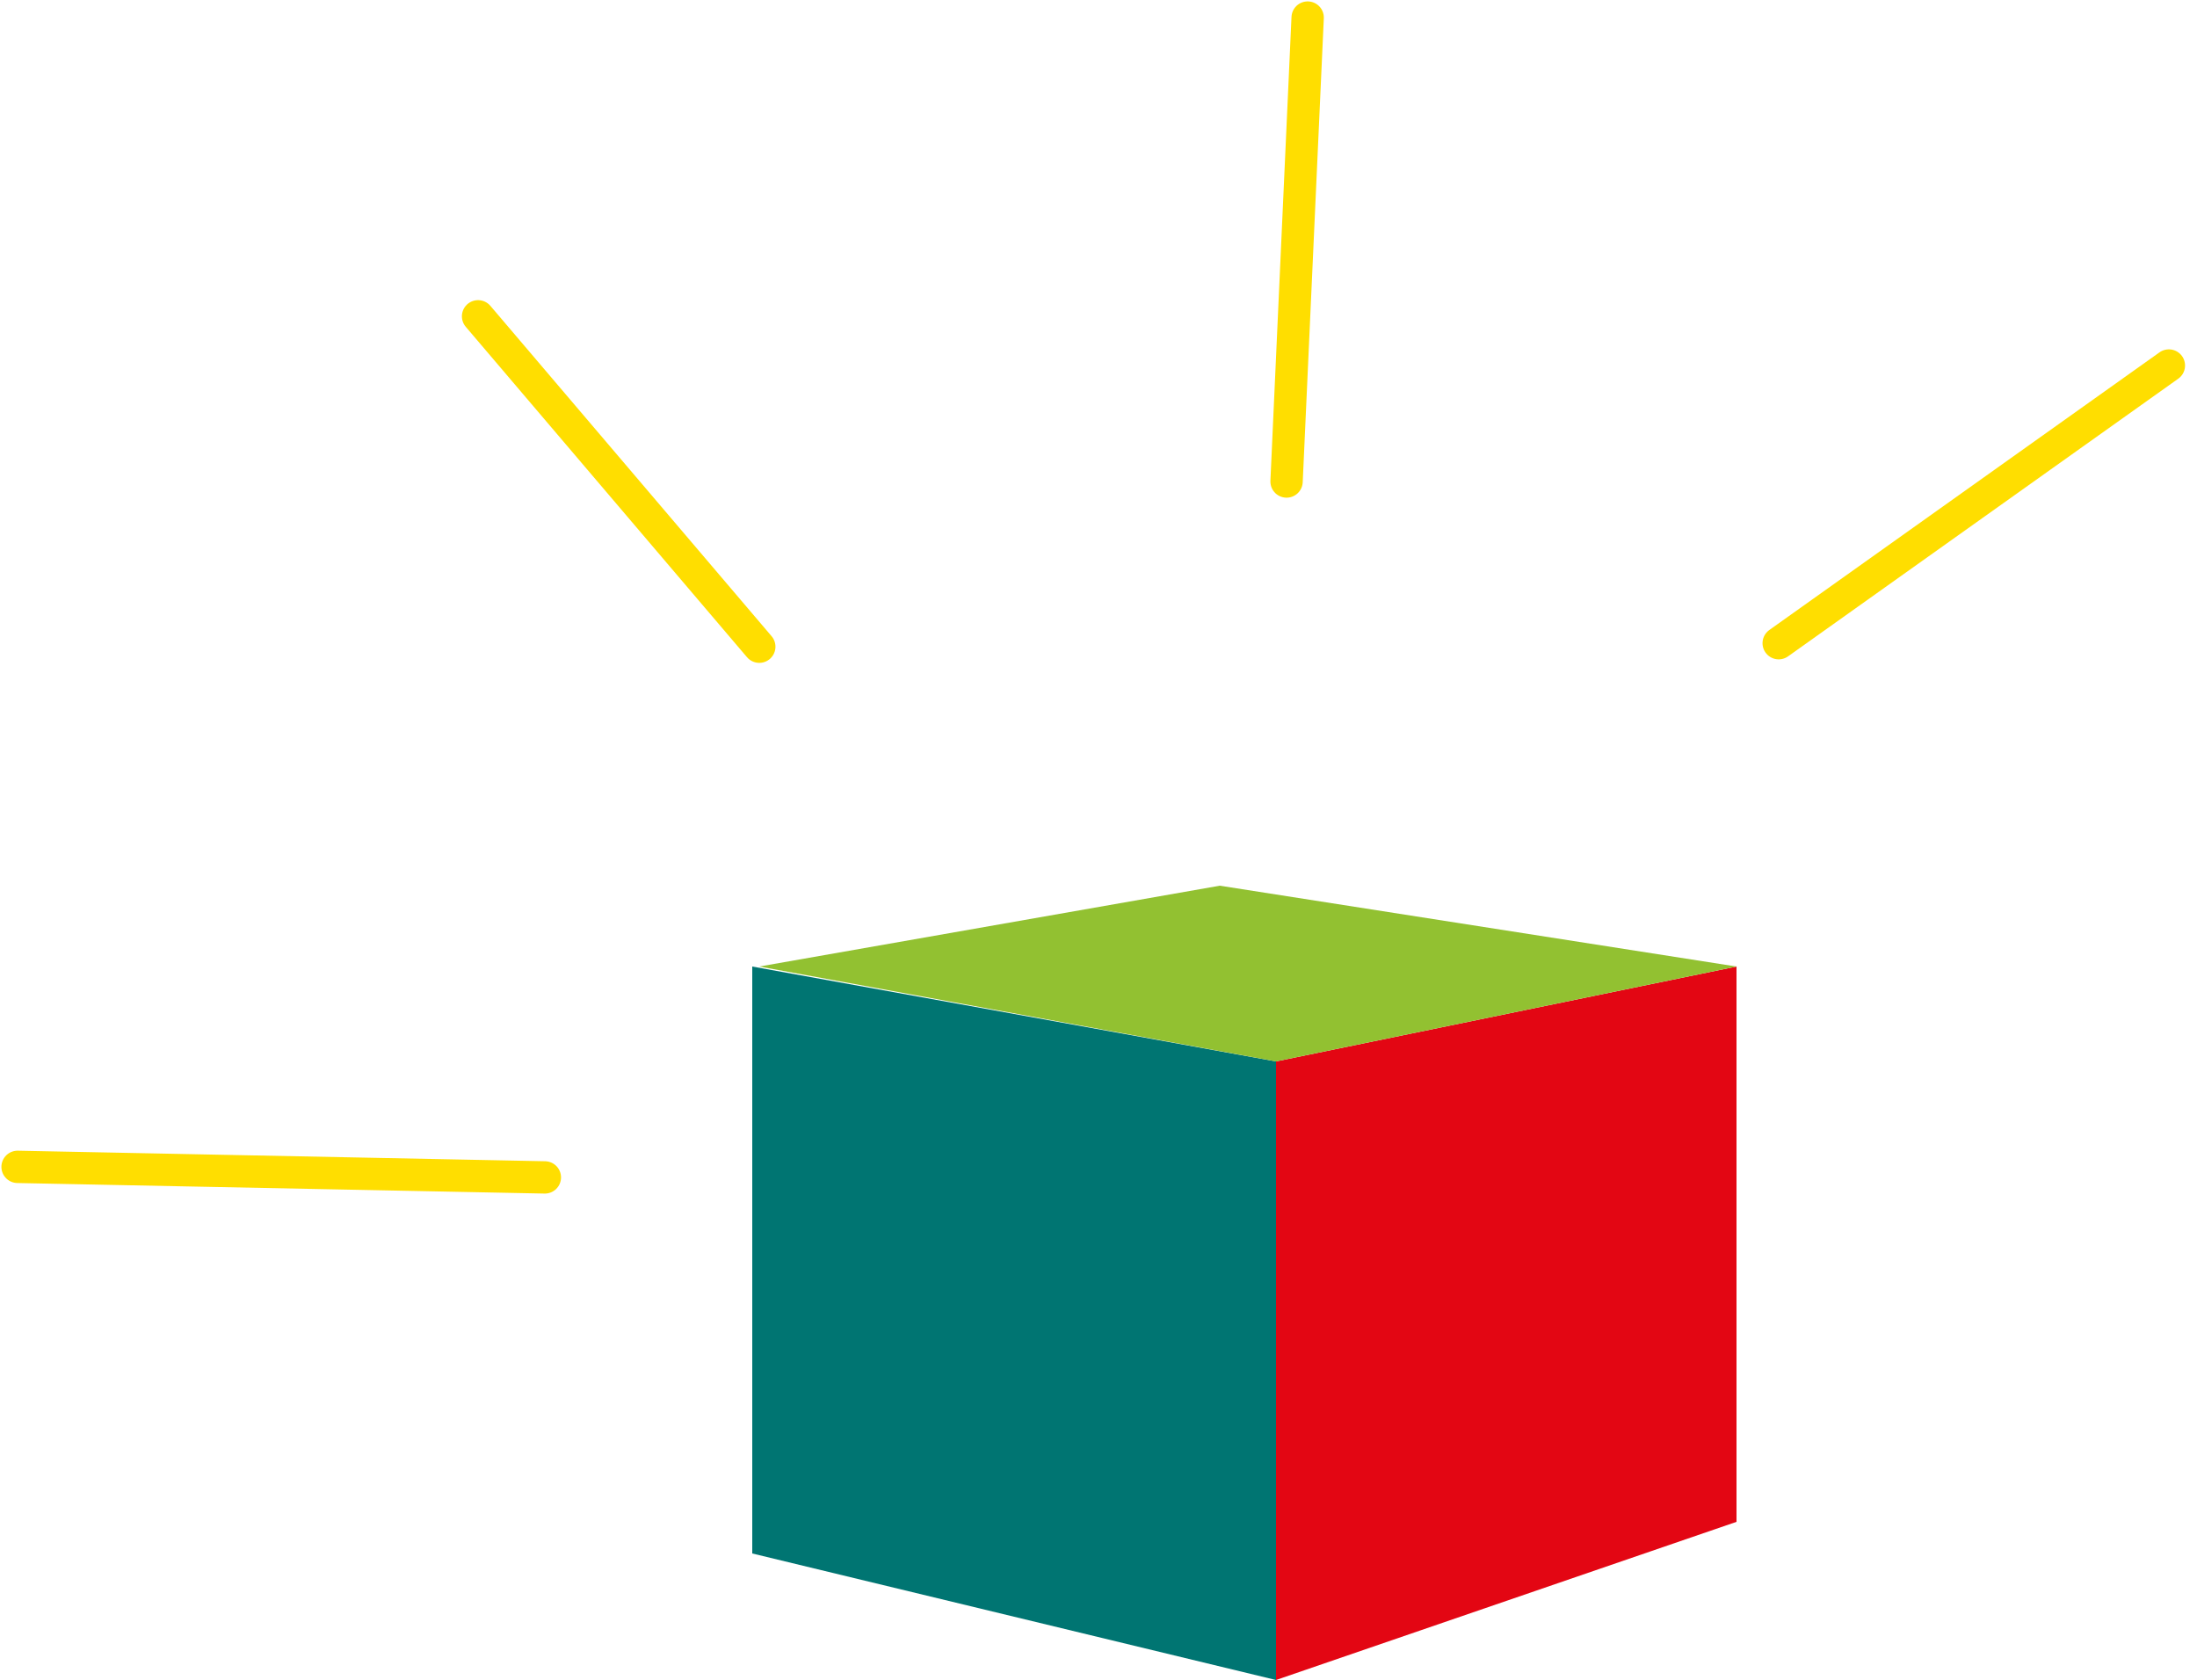
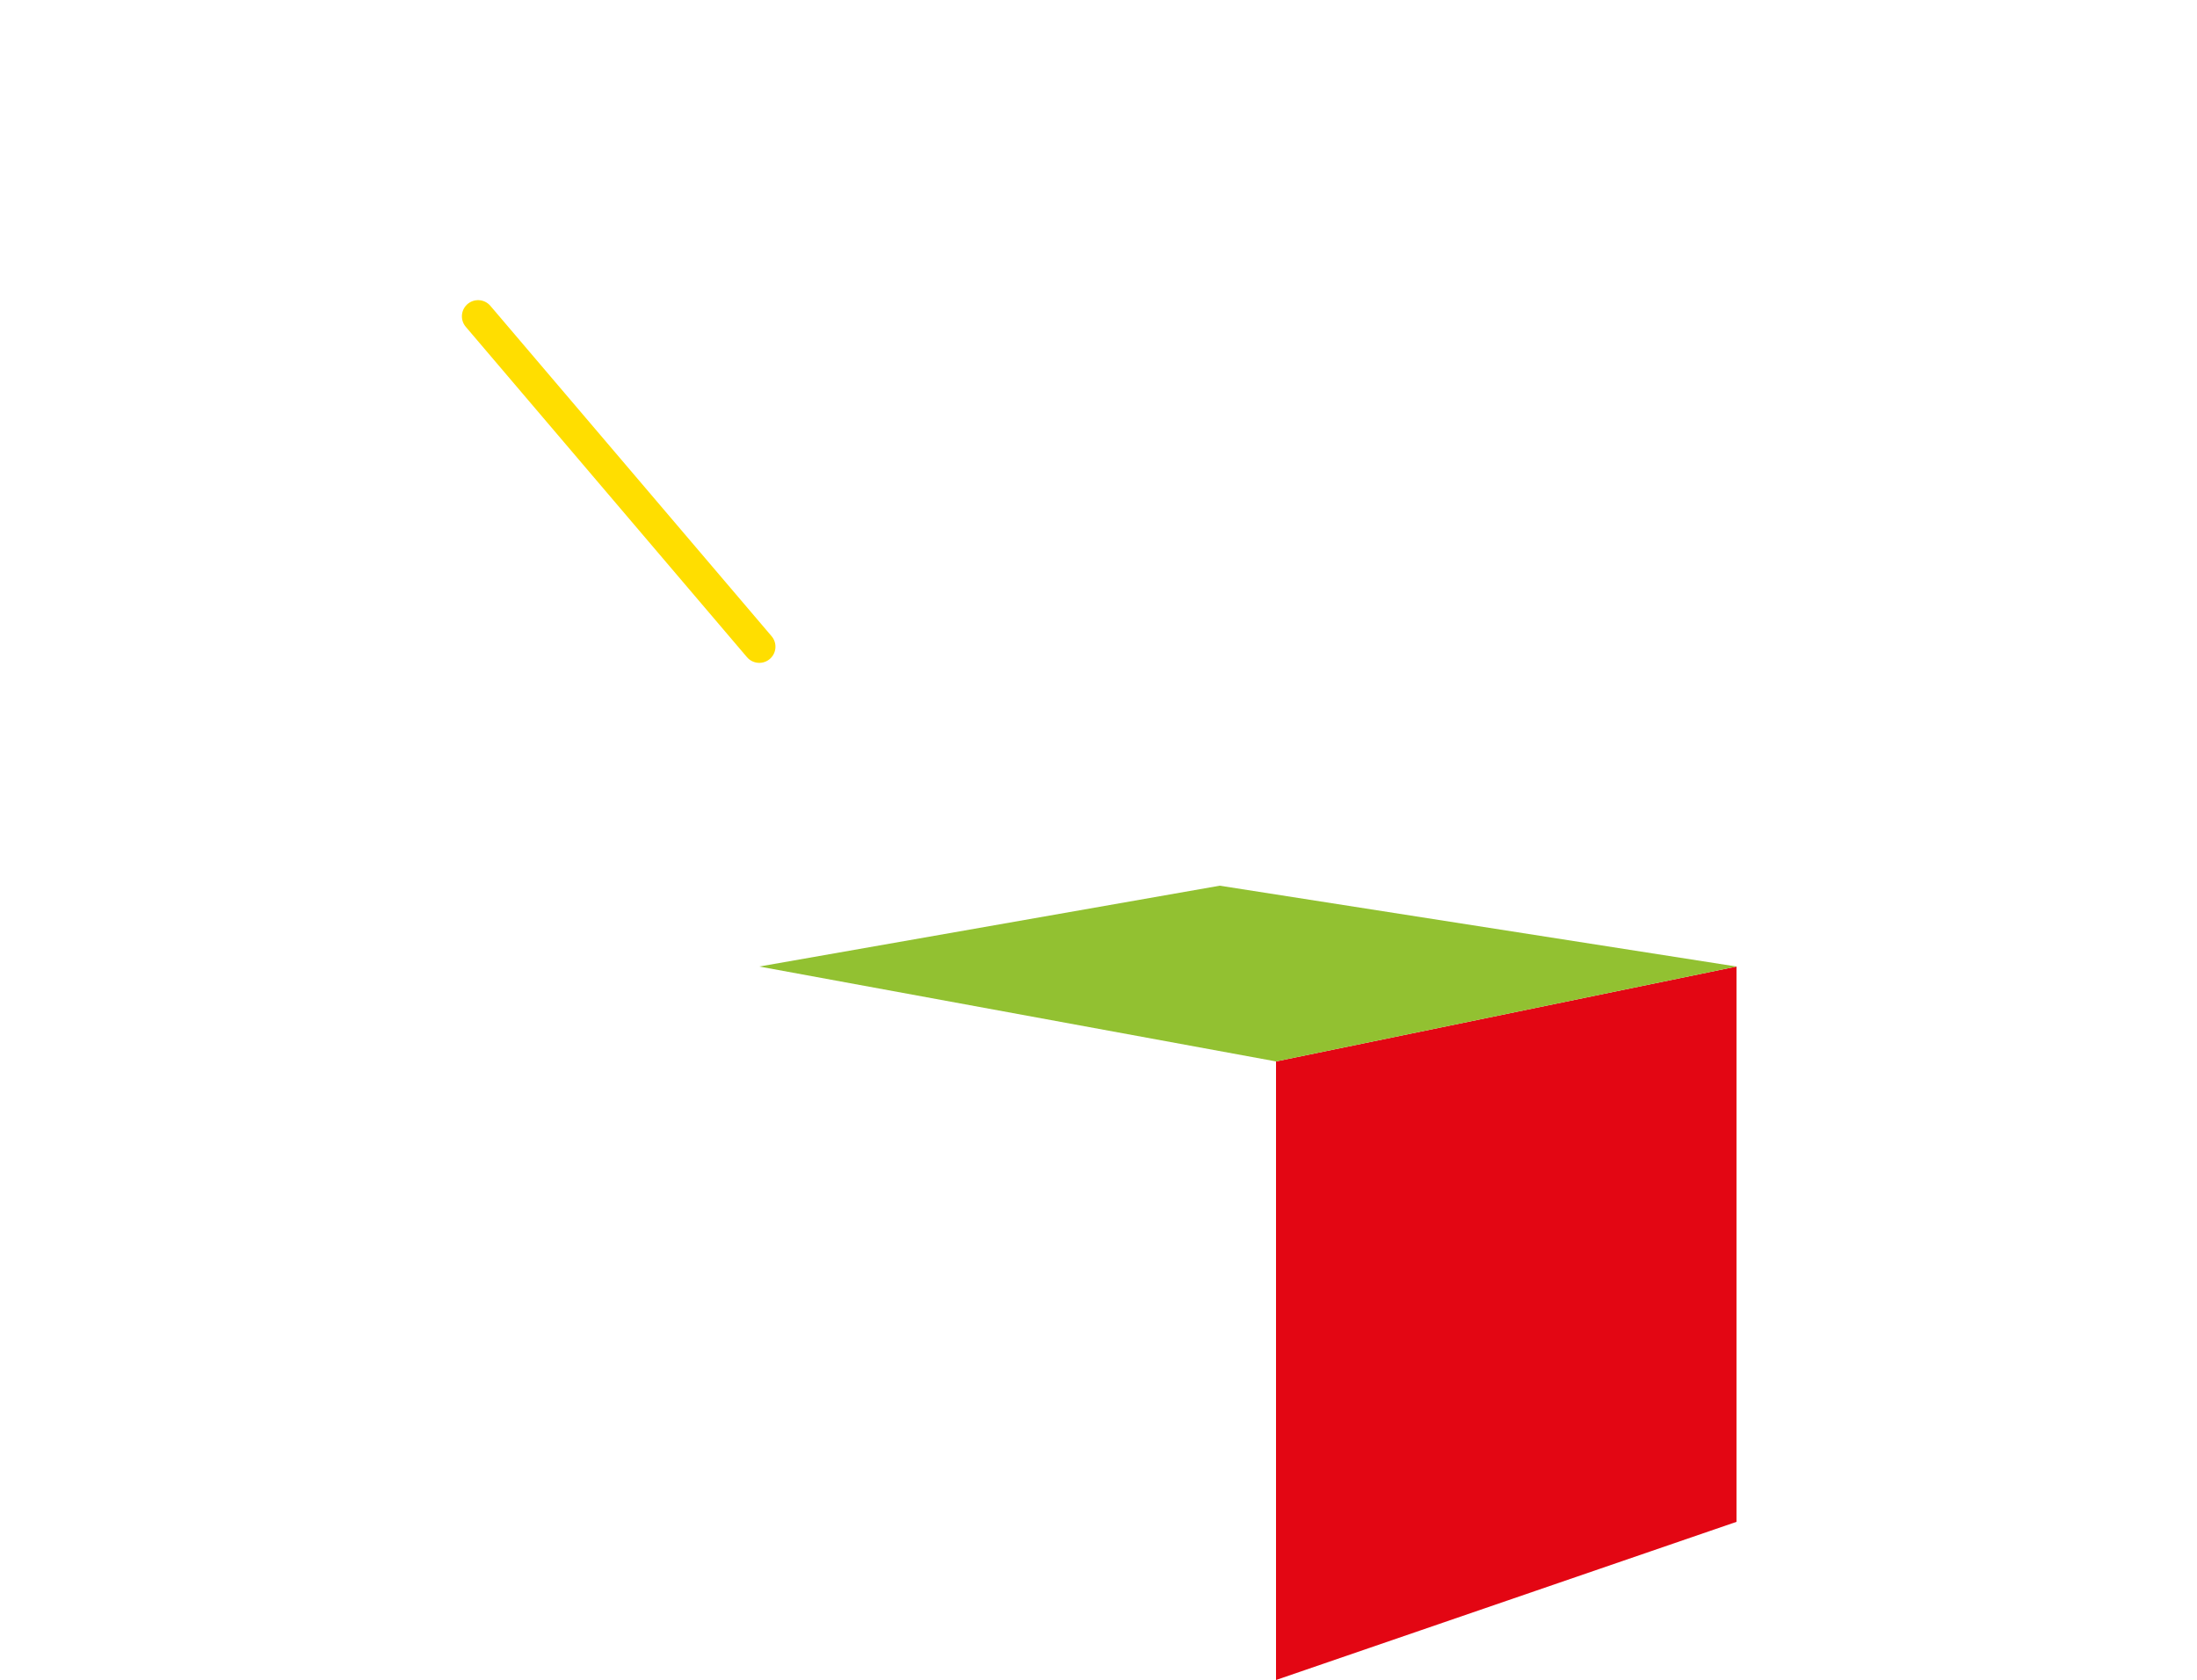
<svg xmlns="http://www.w3.org/2000/svg" version="1.1" id="Capa_1" x="0px" y="0px" viewBox="0 0 62.5 47.8" style="enable-background:new 0 0 62.5 47.8;" xml:space="preserve">
  <style type="text/css">
	.st0{fill-rule:evenodd;clip-rule:evenodd;fill:#E30613;}
	.st1{fill-rule:evenodd;clip-rule:evenodd;fill:#007572;}
	.st2{fill-rule:evenodd;clip-rule:evenodd;fill:#92C131;}
	.st3{fill:none;stroke:#FFDE00;stroke-width:0.92;stroke-linecap:round;stroke-linejoin:round;}
</style>
  <g id="a">
</g>
  <g id="b">
    <g id="c">
      <g>
        <polygon class="st0" points="36.3,30.2 49.4,27.5 49.4,43.3 36.3,47.8    " />
-         <polygon class="st1" points="21.4,27.5 36.3,30.2 36.3,47.8 21.4,44.2    " />
        <polygon class="st2" points="49.4,27.5 36.3,30.2 21.6,27.5 34.7,25.2    " />
-         <line class="st3" x1="37.2" y1="0.5" x2="36.6" y2="13.7" />
        <line class="st3" x1="13.6" y1="9" x2="21.6" y2="18.4" />
-         <line class="st3" x1="0.5" y1="33.2" x2="15.5" y2="33.5" />
-         <line class="st3" x1="61.7" y1="10.4" x2="50.6" y2="18.3" />
      </g>
    </g>
  </g>
</svg>